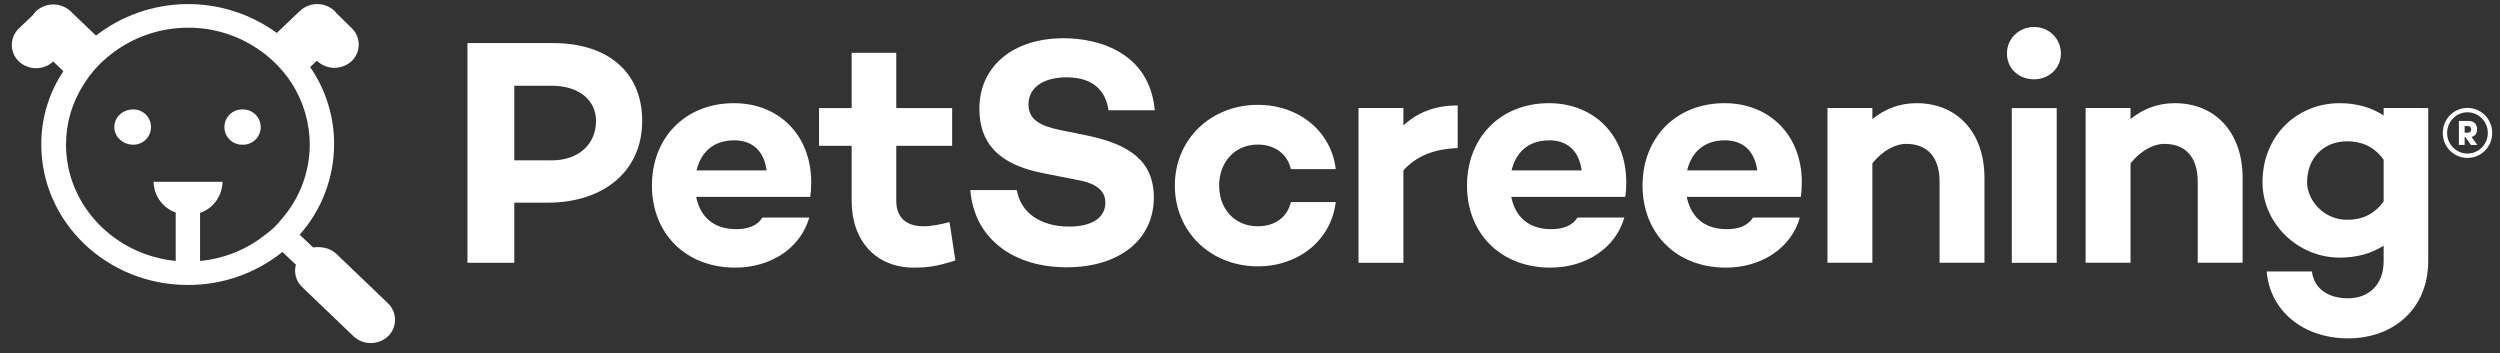
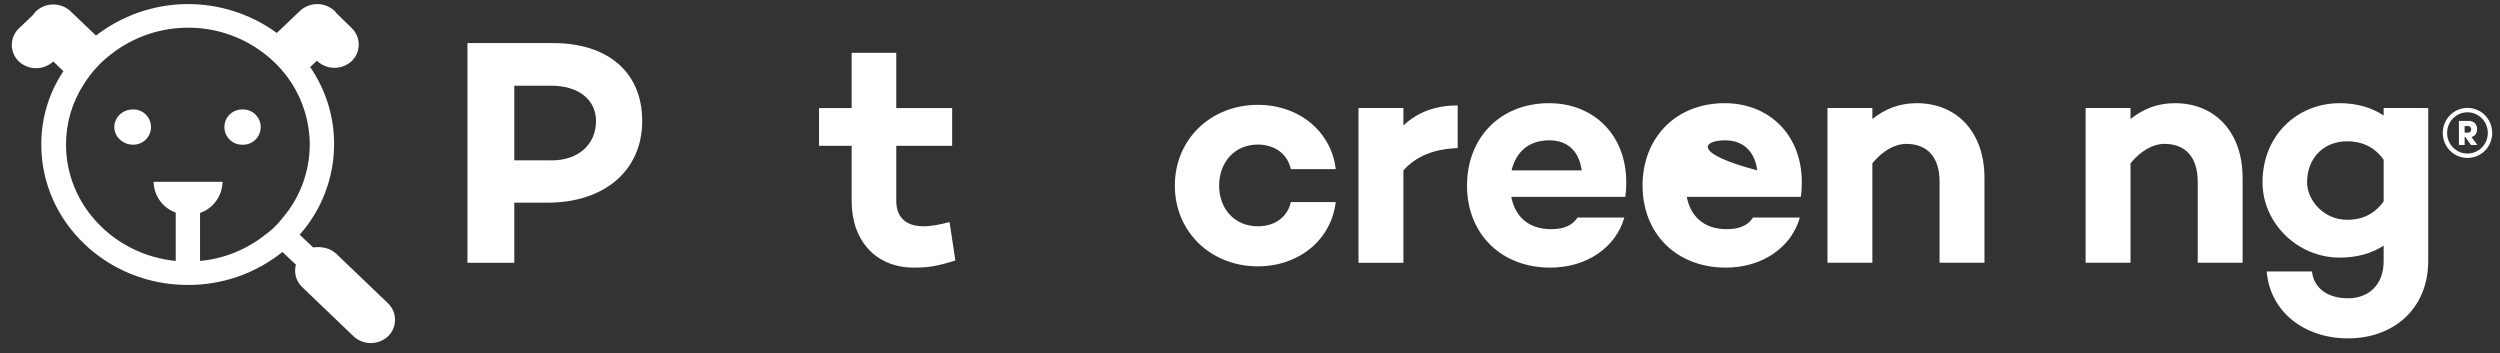
<svg xmlns="http://www.w3.org/2000/svg" width="177" height="25" viewBox="0 0 177 25" fill="none">
  <rect x="0" y="0" width="177" height="25" fill="#333333" stroke="none" />
  <path d="M33.096 3.051V18.604H36.412V14.35H38.745C42.815 14.35 45.468 12.062 45.468 8.563C45.468 5.064 42.975 3.051 39.179 3.051H33.096ZM36.412 11.353V6.07H39.065C40.941 6.07 42.199 7.054 42.199 8.563C42.199 10.233 40.941 11.354 39.065 11.354L36.412 11.353Z" fill="white" />
-   <path d="M57.433 12.908C57.433 9.523 55.101 7.305 51.967 7.305C48.513 7.305 46.157 9.752 46.157 13.137C46.157 16.522 48.536 18.947 52.058 18.947C54.643 18.947 56.701 17.506 57.296 15.402H53.98C53.636 15.951 53.019 16.225 52.127 16.225C50.389 16.225 49.542 15.218 49.291 13.937H57.365C57.411 13.618 57.433 13.366 57.433 12.908ZM51.989 9.935C53.27 9.935 54.093 10.69 54.277 12.063H49.314C49.611 10.828 50.457 9.935 51.989 9.935Z" fill="white" />
  <path d="M67.229 15.723C66.611 15.883 65.972 16.02 65.376 16.02C64.21 16.02 63.455 15.448 63.455 14.213V10.325H67.412V7.649H63.455V3.738H60.298V7.649H57.988V10.325H60.298V14.236C60.298 17.071 62.036 18.947 64.69 18.947C65.719 18.947 66.314 18.856 67.64 18.444L67.228 15.722L67.229 15.723Z" fill="white" />
-   <path d="M75.287 2.709C71.718 2.709 69.34 4.699 69.34 7.695C69.34 10.12 70.689 11.629 73.777 12.246L76.316 12.749C77.894 13.024 78.26 13.71 78.26 14.35C78.26 15.402 77.322 16.042 75.698 16.042C73.616 16.042 72.244 15.013 71.993 13.457H68.699C68.974 16.911 71.764 18.924 75.515 18.924C79.266 18.924 81.691 16.957 81.691 13.983C81.691 11.376 79.93 10.21 76.956 9.592L75.035 9.203C73.616 8.906 72.816 8.449 72.816 7.397C72.816 6.184 73.891 5.475 75.514 5.475C77.412 5.475 78.281 6.435 78.487 7.808H81.758C81.392 3.782 77.892 2.707 75.285 2.707L75.287 2.709Z" fill="white" />
  <path d="M89.058 16.021C87.388 16.021 86.314 14.763 86.314 13.139C86.314 11.516 87.388 10.235 89.058 10.235C90.27 10.235 91.162 10.922 91.391 11.973H94.57C94.25 9.275 91.94 7.422 89.057 7.422C85.741 7.422 83.179 9.847 83.179 13.139C83.179 16.432 85.741 18.857 89.057 18.857C91.939 18.857 94.249 17.004 94.57 14.306H91.391C91.162 15.358 90.269 16.021 89.058 16.021Z" fill="white" />
  <path d="M99.361 7.648H96.182V18.604H99.361V12.062C100.276 11.056 101.488 10.553 103.203 10.484V7.465C101.579 7.465 100.344 7.968 99.361 8.883V7.648Z" fill="white" />
  <path d="M115.139 12.908C115.139 9.523 112.807 7.305 109.672 7.305C106.219 7.305 103.864 9.752 103.864 13.137C103.864 16.522 106.242 18.947 109.765 18.947C112.349 18.947 114.407 17.506 115.003 15.402H111.685C111.343 15.951 110.725 16.225 109.834 16.225C108.095 16.225 107.25 15.218 106.997 13.937H115.07C115.116 13.618 115.139 13.366 115.139 12.908ZM109.695 9.935C110.976 9.935 111.801 10.69 111.983 12.063H107.02C107.316 10.828 108.163 9.935 109.695 9.935Z" fill="white" />
-   <path d="M127.569 12.908C127.569 9.523 125.236 7.305 122.103 7.305C118.649 7.305 116.293 9.752 116.293 13.137C116.293 16.522 118.672 18.947 122.194 18.947C124.777 18.947 126.837 17.506 127.431 15.402H124.114C123.771 15.951 123.153 16.225 122.26 16.225C120.523 16.225 119.677 15.218 119.424 13.937H127.498C127.544 13.618 127.567 13.366 127.567 12.908H127.569ZM122.126 9.935C123.407 9.935 124.23 10.69 124.414 12.063H119.45C119.747 10.828 120.594 9.935 122.126 9.935Z" fill="white" />
+   <path d="M127.569 12.908C127.569 9.523 125.236 7.305 122.103 7.305C118.649 7.305 116.293 9.752 116.293 13.137C116.293 16.522 118.672 18.947 122.194 18.947C124.777 18.947 126.837 17.506 127.431 15.402H124.114C123.771 15.951 123.153 16.225 122.26 16.225C120.523 16.225 119.677 15.218 119.424 13.937H127.498C127.544 13.618 127.567 13.366 127.567 12.908H127.569ZM122.126 9.935C123.407 9.935 124.23 10.69 124.414 12.063C119.747 10.828 120.594 9.935 122.126 9.935Z" fill="white" />
  <path d="M135.698 7.305C134.462 7.305 133.455 7.717 132.563 8.426V7.648H129.385V18.603H132.563V11.559C133.295 10.667 134.165 10.187 134.965 10.187C136.451 10.187 137.322 11.124 137.322 12.862V18.603H140.5V12.589C140.5 9.387 138.579 7.305 135.698 7.305Z" fill="white" />
-   <path d="M144.013 5.615C145.065 5.615 145.912 4.837 145.912 3.786C145.912 2.734 145.065 1.91 144.013 1.91C142.962 1.91 142.092 2.711 142.092 3.786C142.092 4.861 142.939 5.615 144.013 5.615ZM142.435 7.65V18.606H145.614V7.65H142.435Z" fill="white" />
  <path d="M153.975 7.305C152.74 7.305 151.733 7.717 150.841 8.426V7.648H147.662V18.603H150.841V11.559C151.573 10.667 152.442 10.187 153.244 10.187C154.729 10.187 155.599 11.124 155.599 12.862V18.603H158.777V12.589C158.777 9.387 156.856 7.305 153.975 7.305Z" fill="white" />
  <path d="M168.762 7.648V8.174C167.915 7.624 166.885 7.305 165.652 7.305C162.632 7.305 160.186 9.592 160.186 12.908C160.186 15.768 162.632 18.238 165.652 18.238C166.885 18.238 167.915 17.94 168.762 17.391V18.489C168.762 20.204 167.664 21.119 166.246 21.119C164.737 21.119 163.822 20.364 163.685 19.221H160.482C160.712 22.012 163.067 23.956 166.246 23.956C169.427 23.956 171.918 21.897 171.918 18.467V7.649L168.762 7.648ZM166.178 15.562C164.509 15.562 163.342 14.167 163.342 12.908C163.342 11.193 164.508 10.004 166.178 10.004C167.139 10.004 168.053 10.324 168.763 11.308V14.258C168.053 15.242 167.139 15.562 166.178 15.562Z" fill="white" />
  <path d="M23.813 17.971L27.471 21.475C27.628 21.626 27.753 21.808 27.839 22.008C27.924 22.209 27.969 22.425 27.969 22.643C27.969 22.861 27.924 23.077 27.839 23.278C27.753 23.478 27.628 23.66 27.471 23.811C27.139 24.119 26.704 24.289 26.251 24.289C25.799 24.289 25.363 24.119 25.032 23.811L21.375 20.307C21.171 20.107 21.023 19.857 20.948 19.582C20.874 19.306 20.874 19.015 20.95 18.741L19.996 17.838C18.095 19.364 15.727 20.189 13.289 20.174C7.563 20.174 2.924 15.714 2.924 10.245C2.913 8.393 3.458 6.581 4.488 5.041L3.772 4.351C3.44 4.658 3.005 4.828 2.553 4.828C2.102 4.828 1.666 4.658 1.334 4.351C1.177 4.199 1.052 4.018 0.967 3.817C0.881 3.617 0.837 3.401 0.837 3.182C0.837 2.964 0.881 2.749 0.967 2.548C1.052 2.347 1.177 2.166 1.334 2.014L2.315 1.085C2.387 0.982 2.467 0.884 2.554 0.793C2.886 0.486 3.322 0.316 3.773 0.316C4.225 0.316 4.661 0.486 4.992 0.793L6.795 2.519C8.622 1.106 10.857 0.324 13.166 0.29C15.476 0.256 17.733 0.974 19.599 2.333L21.242 0.767C21.574 0.46 22.009 0.289 22.461 0.289C22.912 0.289 23.349 0.46 23.68 0.767C23.732 0.813 23.777 0.867 23.812 0.926L24.9 1.988C25.057 2.139 25.182 2.321 25.267 2.521C25.353 2.722 25.397 2.938 25.397 3.156C25.397 3.374 25.353 3.59 25.267 3.791C25.182 3.991 25.057 4.173 24.9 4.324C24.568 4.632 24.132 4.802 23.681 4.802C23.229 4.802 22.793 4.632 22.462 4.324L22.436 4.298L21.959 4.749C23.07 6.356 23.663 8.265 23.655 10.219C23.649 12.577 22.782 14.853 21.217 16.617L22.171 17.52C22.728 17.44 23.364 17.546 23.814 17.971L23.813 17.971ZM21.931 10.244C21.929 8.689 21.478 7.168 20.633 5.863C20.056 4.981 19.319 4.215 18.459 3.607C16.962 2.529 15.161 1.952 13.316 1.961C11.336 1.959 9.413 2.623 7.855 3.845C7.099 4.425 6.452 5.135 5.947 5.943C5.111 7.221 4.669 8.717 4.674 10.244C4.674 14.519 8.094 18.049 12.441 18.475V15.05C11.99 14.89 11.598 14.596 11.318 14.207C11.039 13.817 10.885 13.352 10.877 12.873H15.755C15.747 13.359 15.591 13.831 15.306 14.225C15.022 14.619 14.623 14.917 14.164 15.076V18.475C15.838 18.321 17.431 17.684 18.75 16.642C19.213 16.316 19.624 15.923 19.97 15.474C21.23 14.022 21.925 12.166 21.931 10.244ZM9.419 10.244C8.704 10.244 8.094 9.686 8.094 8.996C8.094 8.306 8.677 7.748 9.419 7.748C9.585 7.745 9.75 7.774 9.905 7.835C10.059 7.896 10.199 7.988 10.318 8.104C10.436 8.221 10.53 8.359 10.594 8.512C10.658 8.666 10.691 8.829 10.691 8.996C10.691 9.162 10.658 9.326 10.594 9.479C10.53 9.633 10.436 9.771 10.318 9.887C10.199 10.004 10.059 10.095 9.905 10.156C9.75 10.218 9.586 10.248 9.419 10.244ZM17.186 10.244C17.018 10.251 16.851 10.223 16.694 10.164C16.537 10.105 16.393 10.014 16.271 9.897C16.15 9.78 16.053 9.64 15.987 9.486C15.921 9.331 15.887 9.164 15.887 8.997C15.887 8.829 15.921 8.662 15.987 8.508C16.053 8.353 16.15 8.213 16.271 8.097C16.393 7.98 16.537 7.89 16.694 7.83C16.851 7.77 17.019 7.743 17.186 7.75C17.352 7.747 17.517 7.776 17.672 7.837C17.826 7.898 17.966 7.989 18.085 8.106C18.203 8.223 18.297 8.361 18.361 8.514C18.425 8.668 18.458 8.831 18.458 8.998C18.458 9.164 18.425 9.328 18.361 9.481C18.297 9.634 18.203 9.773 18.085 9.889C17.966 10.006 17.826 10.097 17.672 10.158C17.517 10.22 17.353 10.25 17.186 10.246V10.244Z" fill="white" />
  <path d="M176.448 9.414C176.448 10.39 175.673 11.181 174.696 11.181C173.72 11.181 172.949 10.39 172.949 9.414C172.949 8.437 173.72 7.641 174.696 7.641C175.673 7.641 176.448 8.436 176.448 9.414ZM176.138 9.414C176.138 8.608 175.498 7.951 174.696 7.951C173.895 7.951 173.255 8.612 173.255 9.414C173.255 10.215 173.895 10.87 174.696 10.87C175.498 10.87 176.138 10.215 176.138 9.414ZM174.982 9.694L175.397 10.265H174.947L174.556 9.709H174.496V10.265H174.091V8.562H174.791C175.192 8.562 175.377 8.843 175.377 9.133C175.377 9.493 175.197 9.649 174.982 9.694ZM174.496 8.927V9.393H174.717C174.902 9.393 174.961 9.253 174.961 9.152C174.961 9.062 174.902 8.926 174.731 8.926L174.496 8.927Z" fill="white" />
</svg>